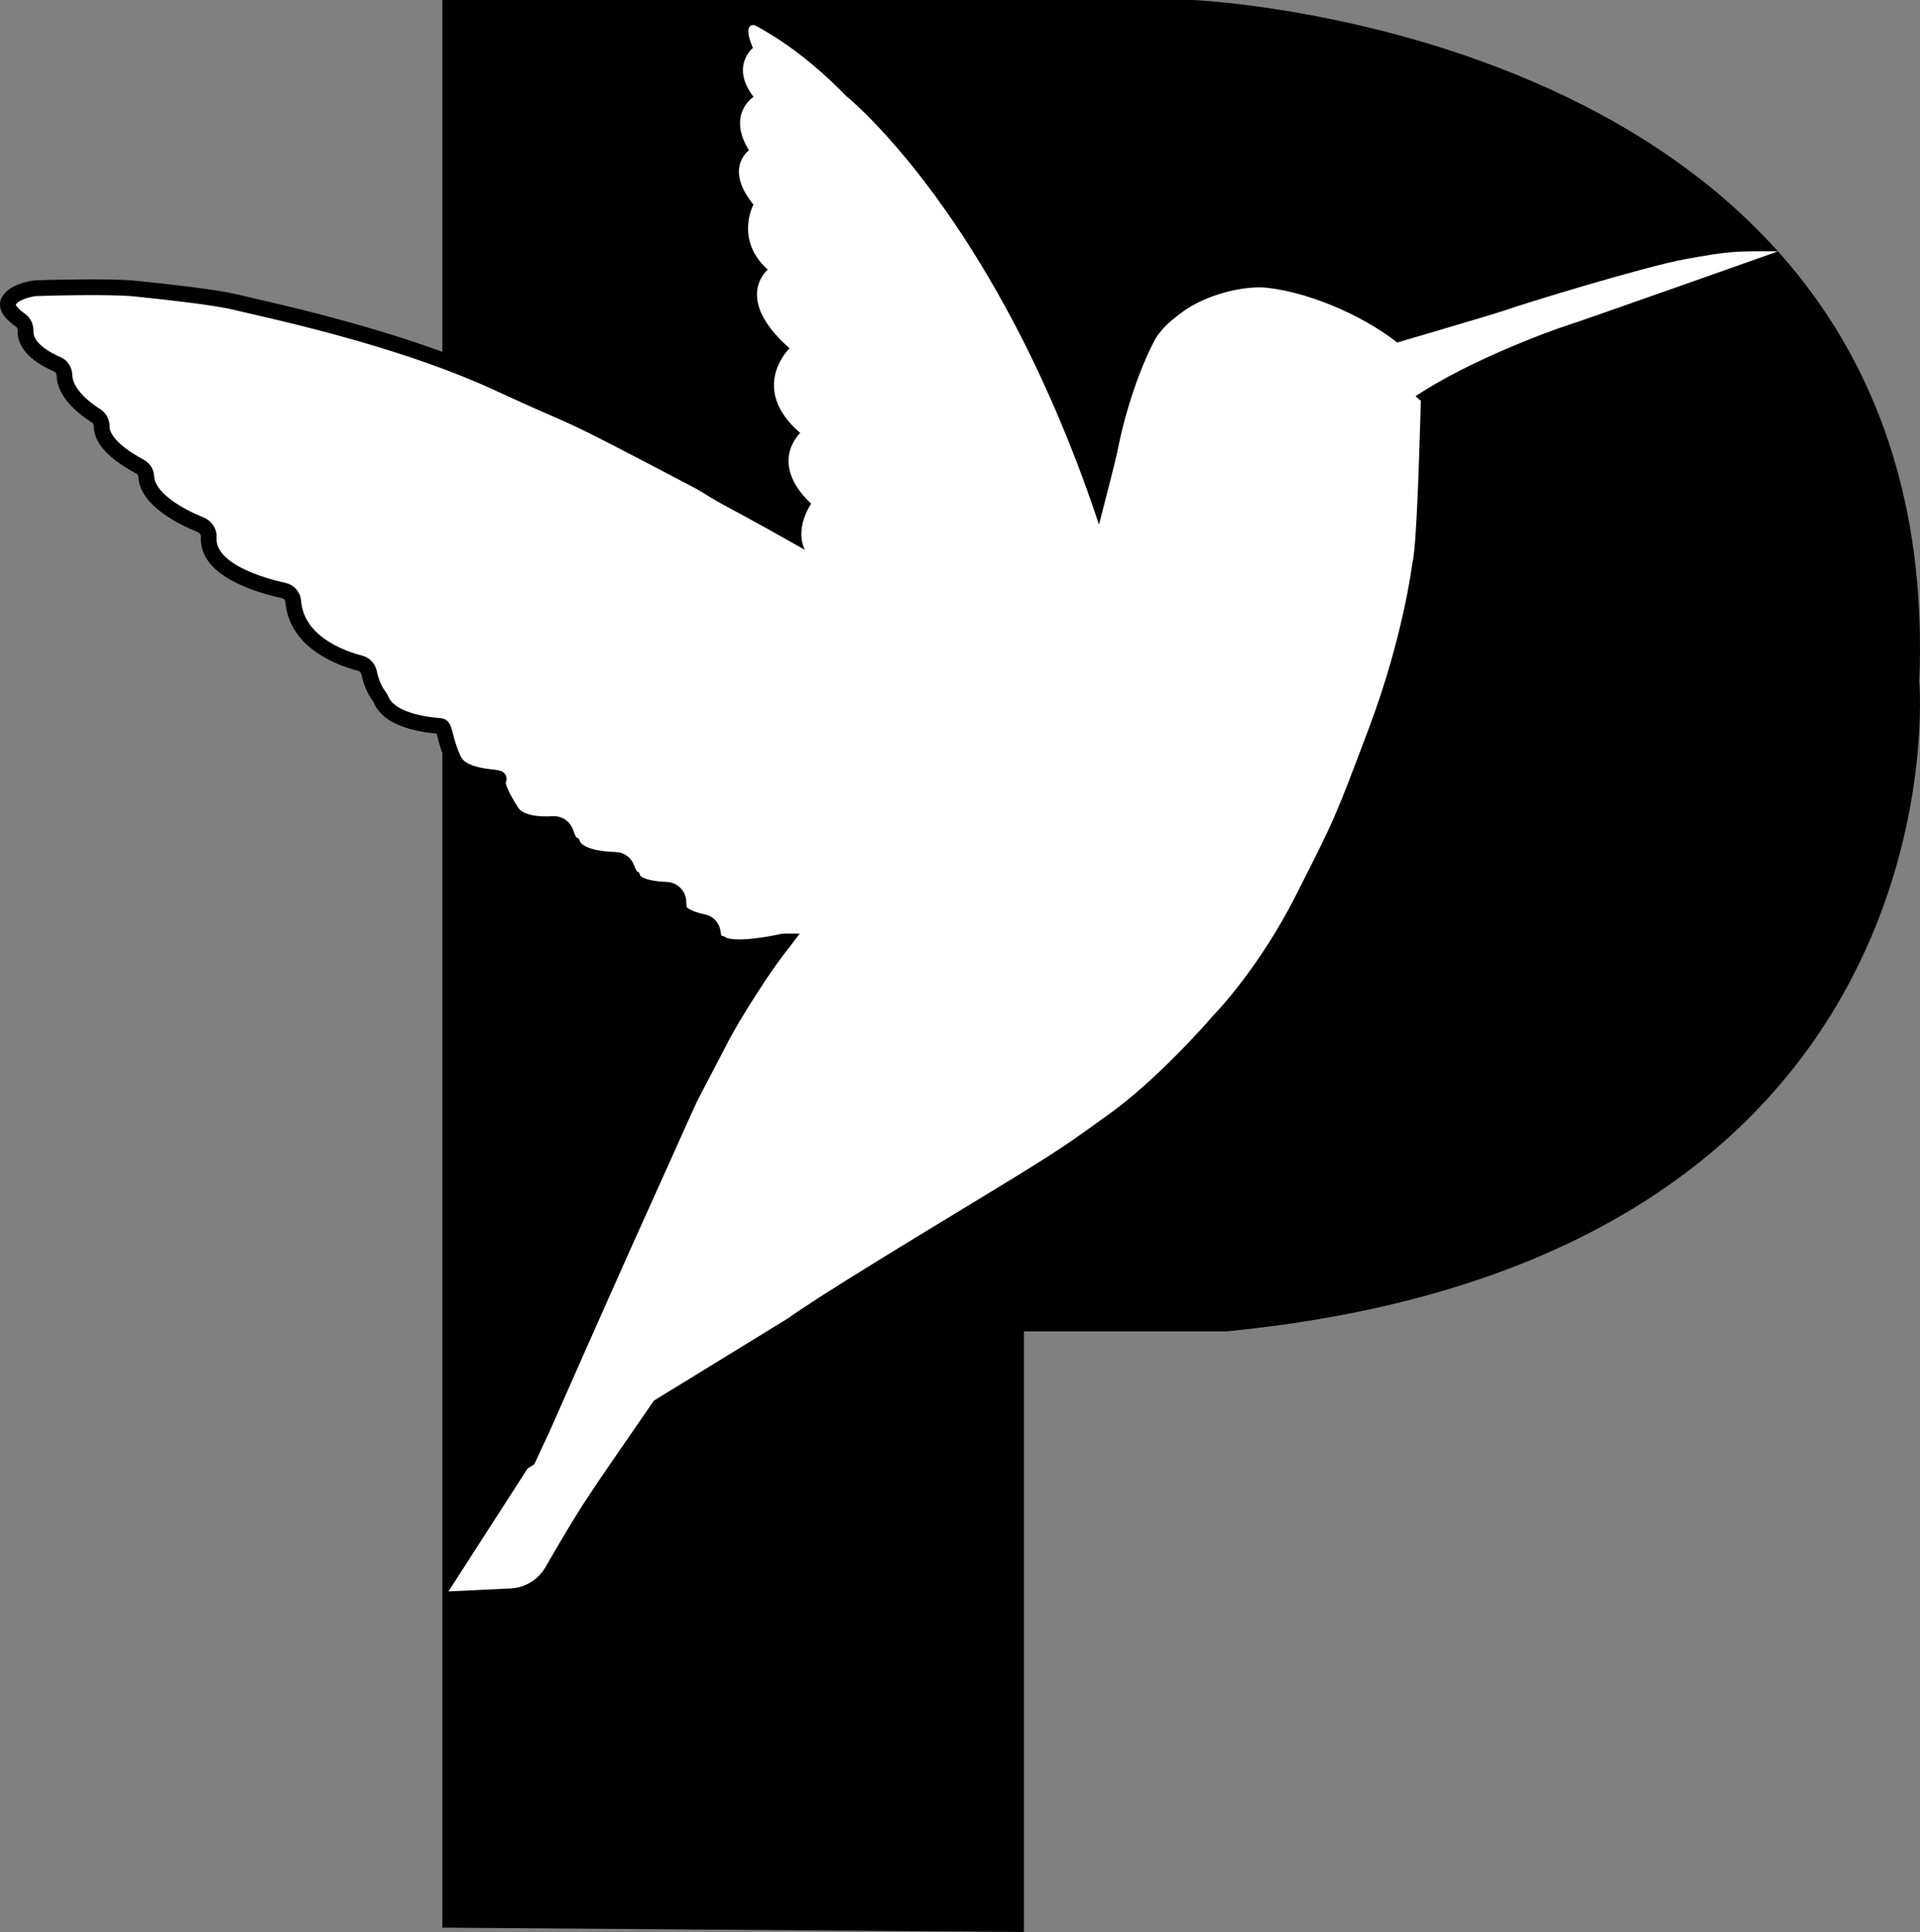
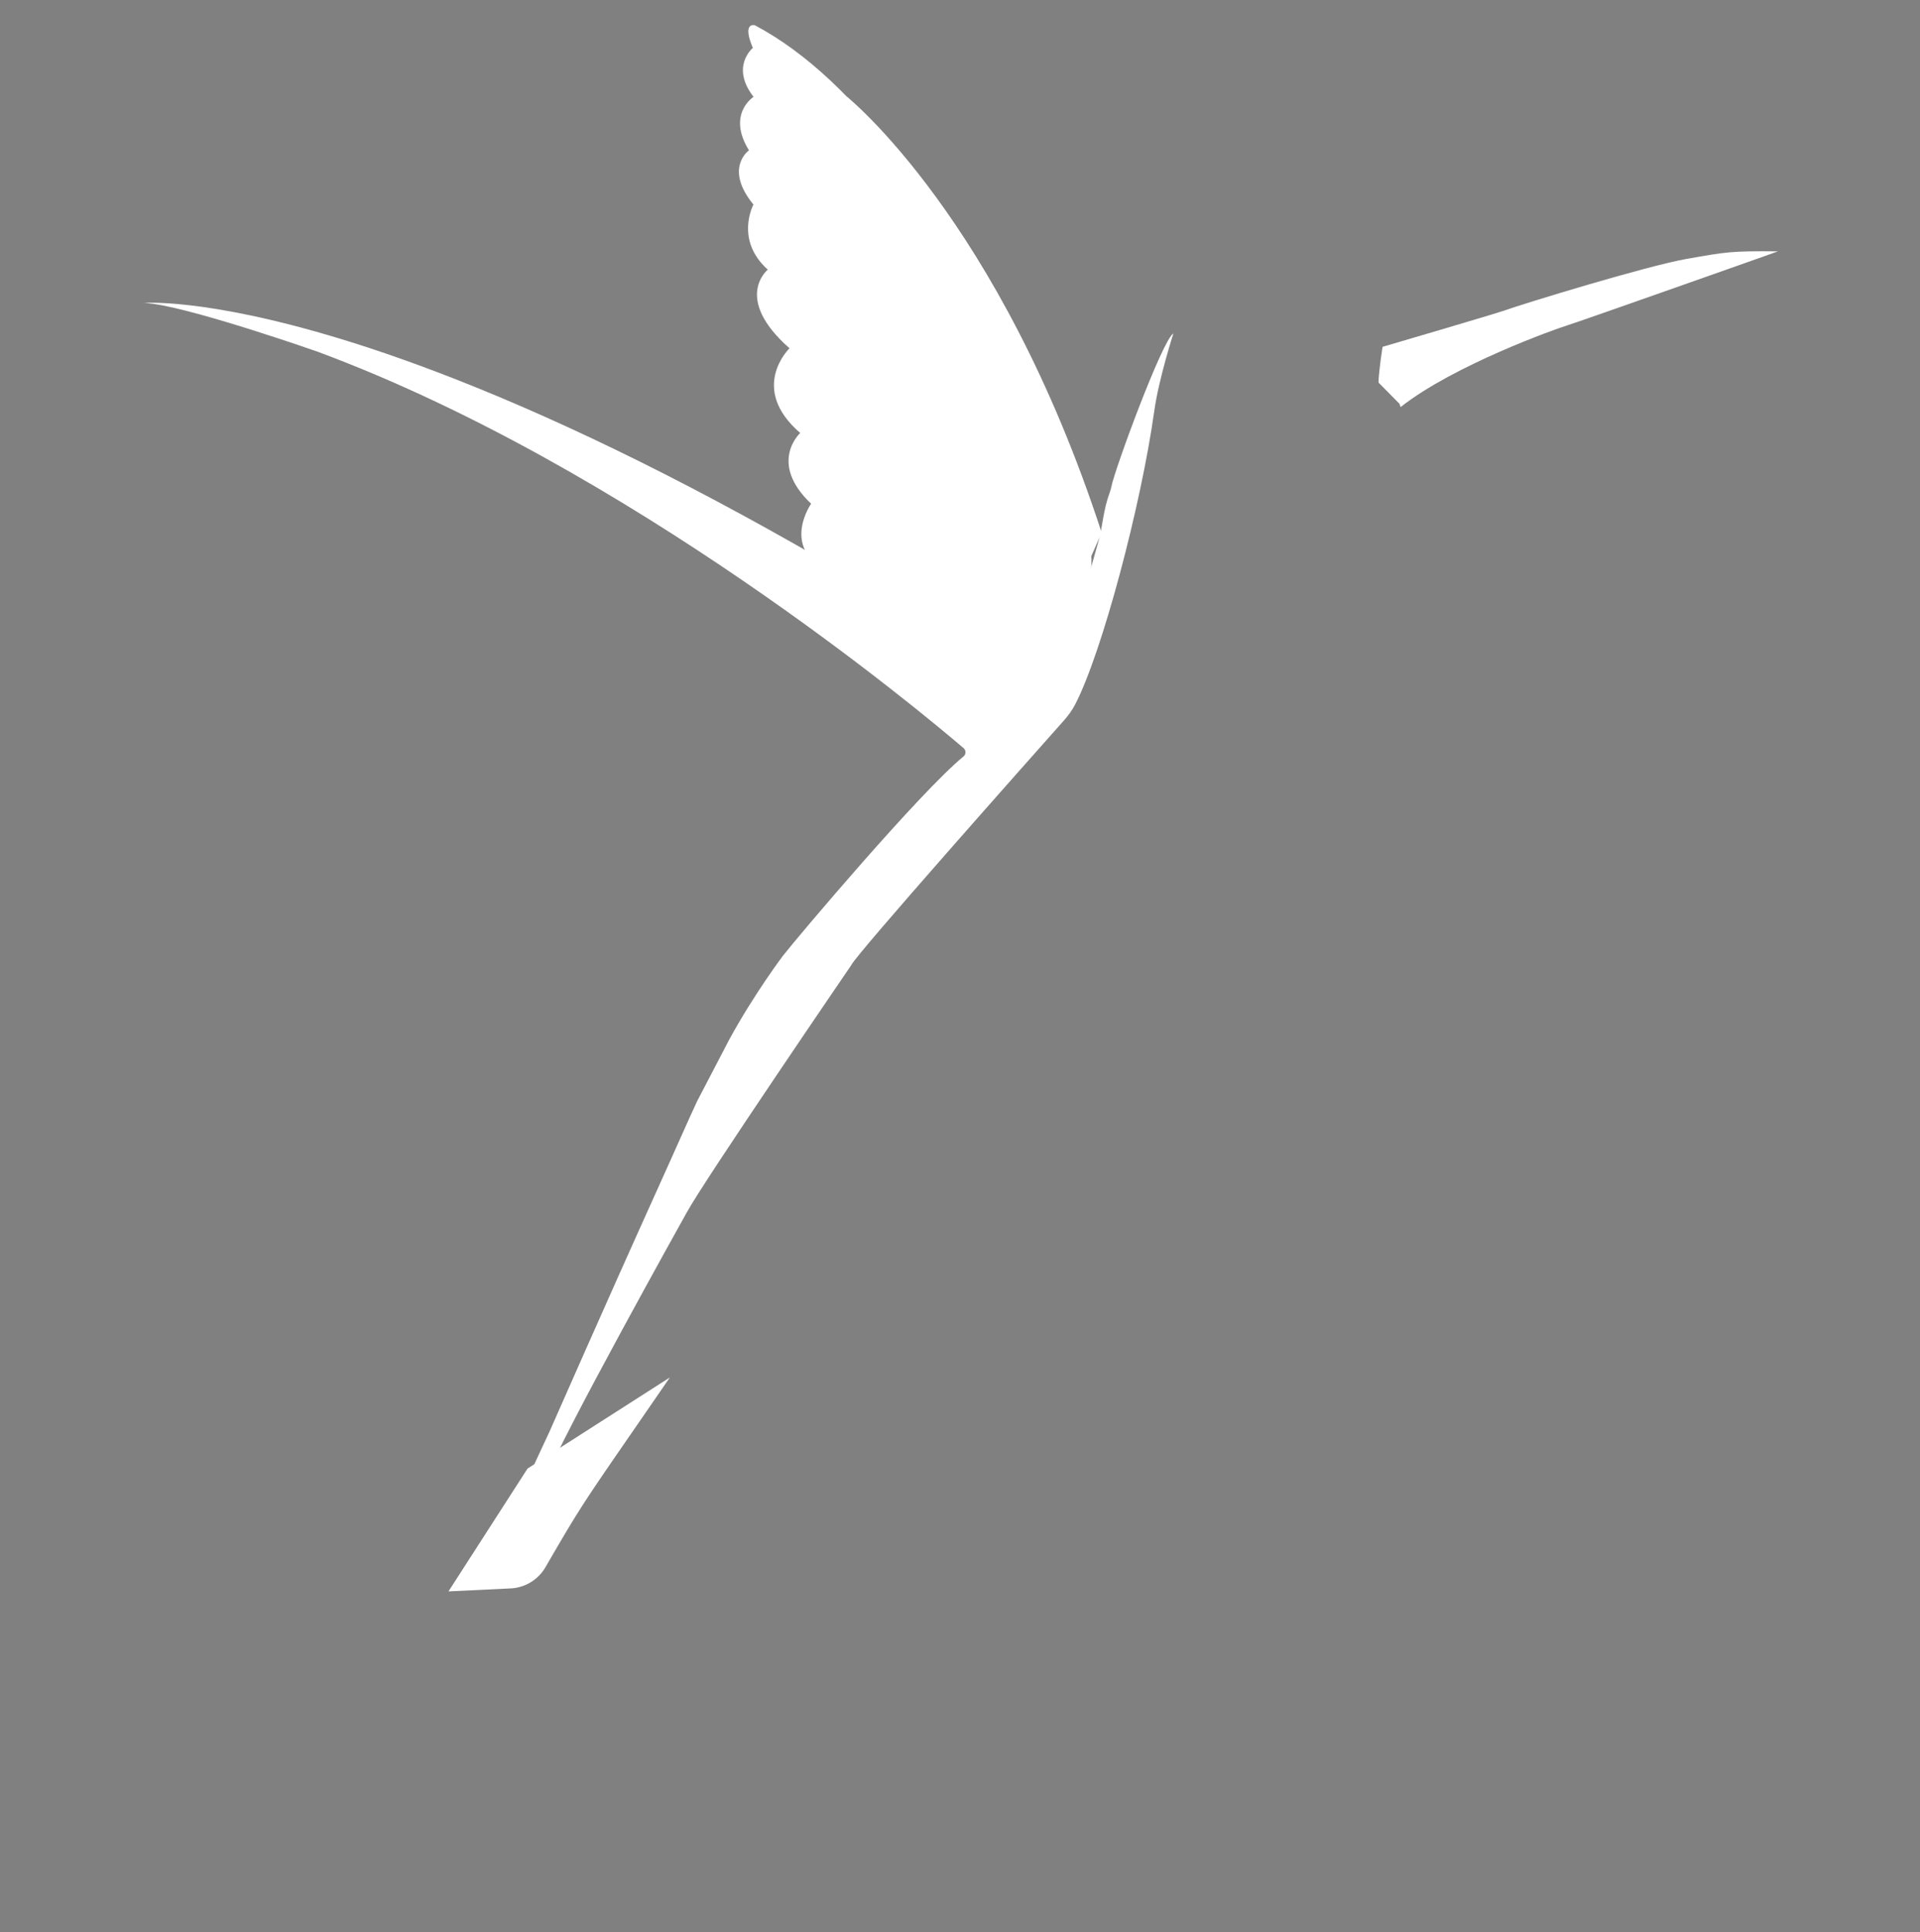
<svg xmlns="http://www.w3.org/2000/svg" data-bbox="4.001 0 971.113 981.35" viewBox="0 0 975.12 981.36" data-type="ugc">
  <rect x="0" y="0" width="975.12" height="981.36" fill="#808080" stroke="none" />
  <g>
-     <path d="M224.66 979.14V0h380.88s382.83 15.55 369.22 345.9c0 0 25.26 293.44-351.73 330.36H520.04v305.09z" />
-     <path d="M407.1 670.07s.03-.02.04-.04l-4.79 3.02c14.19-10.4 62.8-39.88 103.63-64.66 38.07-23.1 40.67-25.7 59.57-39.2 24.78-17.69 50.83-47.41 53.08-50.14.12-.14.21-.24.33-.37 2.16-2.2 23.97-24.96 42.86-62.26 19.89-39.29 19.44-38.18 37.02-84.75 17.87-47.39 22.37-84.72 22.37-84.72 2.57-9.86 3.81-66.48 4.38-82.04.04-1.2.08-2.15.12-2.81.02-.59-8.29-7.25-8.29-7.25s-.02 0-.04-.04c-.01 0-.03-.02-.04-.02-2.13-1.3-3.35-3.68-3.01-6.15.47-3.5 1.16-8.26 1.65-11.61.36-2.48-1.13-3.92-1.13-3.92-16.93-14.53-46.29-28.07-70.65-30.89-12.99-1.5-33.17 3.72-45.41 12.57-4.79 3.48-9.46 7.18-13.02 11.77v.02c-.49.61-.96 1.22-1.39 1.9-.63.9-1.19 1.85-1.71 2.86-7.46 14.14-14.77 35.64-18.74 55.41-1.55 7.79-5.7 23.13-10.09 40.39l-.05.17c-.05.27-.1.51-.17.78l-.05.17c-1.2 4.74-2.42 9.6-3.59 14.5-.05.24-.12.48-.18.72v.02c-3.24 13-9 26.54-13.39 35.84l-.05.17s-.02.07-.06.11c-2.87 6.16-5.14 10.39-5.63 11.28-.07.12-.13.24-.21.36-1.91 3.08-3.59 5.28-5.06 6.91 0 .02-.04.04-.04.04-5.8 6.24-8.37 2.93-8.64 2.54l-.02-.03c-4.07-3.39-11.32-8.21-20.16-13.66-.94-.58-1.93-1.18-2.94-1.79-5.16-3.19-10.76-6.5-16.54-9.87-25.28-14.69-53.75-30.08-61.63-34.32-.36-.18-.7-.36-.96-.51-.36-.18-.65-.34-.85-.45l-.29-.16-53.14-32.41-3.94-2.39c-.11-.07-.22-.13-.33-.19-81.1-42.67-52.65-27.12-102.97-50.38-22.14-10.24-47.25-18.63-69.79-25.13-.1 0-.2-.03-.26-.08-30.26-8.71-55.82-14.05-63.31-15.91-9.85-2.46-34.87-5.22-45.55-6.3-.07-.02-.14-.04-.2-.03-2.03-.21-3.54-.36-4.24-.44-.1-.03-.17-.02-.28-.03-.05-.01-.1 0-.15-.02s-.08 0-.1 0c-13.16-1.45-47.22-.38-50.99-.25-.25 0-.49.03-.74.07-1.96.3-10.57 1.86-12.95 6.58-1.71 3.4 2.58 7.21 5.88 9.51 1.82 1.27 2.79 3.37 2.71 5.58-.31 8.63 10.18 14.37 16.16 16.93 2.19.94 3.48 3.11 3.56 5.5.31 9.44 10.54 17.15 16.09 20.64 1.84 1.16 2.87 3.19 2.87 5.37-.03 9.05 12.92 17.01 19.34 20.4 1.87.99 3.15 2.86 3.26 4.98.6 12.09 18.61 20.92 27.64 24.59 2.55 1.04 4.32 3.55 4.13 6.3-1.16 16.77 26.61 24.61 38.04 27.12 2.61.57 4.63 2.72 4.85 5.38 1.7 21.14 24.67 29.14 34.01 31.53 2.32.59 4.04 2.48 4.52 4.82 1.4 6.79 4.09 10.7 5.21 12.1.38.48.64 1.03.88 1.59 5.03 12.18 28.2 13.12 30.32 13.44 2.21.31 1.88 7.37 6.59 17.22 4.69 9.84 24.29 8.18 22.76 9.72-1.51 1.55.74 7.55 6.62 16.68 3.99 6.17 14.71 6.54 21.22 6.14 2.91-.18 5.49 1.71 6.34 4.5 1.53 5.03 3.51 5.89 3.51 5.89 2.84 6.42 15.04 7.63 21.66 7.8 2.49.06 4.72 1.58 5.61 3.91 1.78 4.67 3.19 5.33 3.19 5.33 1.74 4.56 10.81 5.72 17.2 5.96 3.26.12 5.91 2.77 5.95 6.03.07 6.2 2.52 6.57 2.52 6.57 2.94 1.99 7.06 3.16 10.3 3.83 2.68.55 4.51 2.87 4.73 5.59.41 5.11 4.18 5.44 4.18 5.44 6.15 4.07 26.72-.13 31.05-1.08h.05c.35-.05.58-.12.69-.14h.05c-19.36 25.44-21.73 33.94-27.51 43.26-1.04 1.7-2.19 3.64-1.54 2.52-.04.04-.06.11-.1.15-8.32 14.26-26.72 54.26-36.39 75.61-.22.5-.48 1.02-.7 1.53-3.37 7.46-5.52 12.28-5.52 12.28-23.09 52.35-37.5 84.2-47.27 105.7-.08.18-.16.37-.24.55l-.22.48c-.14.3-.25.57-.38.85-.22.48-.31.71-.31.71-.72 1.57-1.42 3.1-2.09 4.58-3.96 8.71-12.16 27.4-14.76 33.28l146.01-89.58Z" stroke="#000000" stroke-miterlimit="10" stroke-width="8" fill="#ffffff" />
    <path d="M700.13 193.97c.04.67-.04.22.38.75L710.67 205q.105.105.12.24s.5 1.58.62 1.48c27.01-21.3 79.23-39.88 84.89-41.56 4.61-1.36 106.83-37.48 106.69-37.48-23.98-.24-26.2.28-46.23 3.79-20.34 3.57-83.1 22.8-92.18 26.08-4.87 1.76-62.42 18.63-62.42 18.63-1.51 9.62-2.08 16.76-2.03 17.79" fill="#ffffff" />
    <path d="M554.2 281.74S491.24 70.14 383.35 12.81c0 0-6.68-1.87-.99 11.54 0 0-11.58 9.39.34 24.85 0 0-13.73 8.7-2.32 27.16 0 0-12.86 9.03 2.27 27.55 0 0-9.64 17.92 7.3 33.05 0 0-17.95 14.42 11.02 39.95 0 0-20.98 20.24 5.44 43.02 0 0-16.49 15.05 5.54 35.94 0 0-14.13 20.07 5.31 32.62l-1.82 3.9s102.36 57.59 104.1 62.84c0 0 9.77.84 13.82-9.18 0 0 22.81-41.11 20.85-64.31Z" fill="#ffffff" />
    <path d="M370.4 528c12.49-22.96 27.94-43.65 28.15-43.64 5.73-7.41 68.56-81.93 90.77-100.1 1.34-1.1 1.37-3.11.06-4.24-21.26-18.21-169.8-142.59-327.94-201.32 0 0-59.15-20.79-83.23-24.31-.07-.02-.14-.04-.2-.03-1.58-.25-4.41-.46-4.51-.47-.05-.01-.1 0-.15-.02 2.21-.15 38.09-2.1 113.73 22.73.06.04.16.07.26.08 44.72 14.74 103.3 38.79 177.03 78.1 17.05 9.09 34.92 19.01 53.62 29.81 20.11 11.61 41.19 24.27 63.25 38.05 1.29.81 2.57 1.63 3.88 2.45.05.01.11.06.15.1 11.59 7.26 23.48 14.86 35.61 22.77l.02.03c.27.23 2.84 2.48 7.54-1.85 0-.02.04-.04.04-.04 3.09-2.87 7.09-8.54 11.96-19.44.17-.39.36-.77.53-1.19v-.02c4.12-9.39 8.83-22.5 14.13-40.66.82-2.81 1.65-5.74 2.5-8.83l.03-.1c.13-.43.23-.86.35-1.29l.05-.17c2.03-7.37 2.23-15.22 5.6-24.33.33-.91.61-1.83.79-2.78 1.63-8.72 25.99-74.89 31.51-77.9 0 0-7.44 23.12-9.7 39.31-6.73 48.17-26.58 123.02-40.22 149.18-1.53 2.94-3.48 5.63-5.68 8.1-16.65 18.72-105.69 118.97-107.93 124.17 0 0-75.14 109.98-83.78 126.01 0 0-64.81 116.11-71.44 135.22-.21.61-14.17 12.01-14.72 12.34 0 0 5.25-11.67 6.34-14.23 2.02-4.72 10.1-21.91 10.32-22.39.13-.27 29.19-66.41 53.27-119.68 14-30.98 15.63-35.04 21.66-48.07" fill="#ffffff" />
    <path d="M539.23 319.31S480.34 125.17 430.02 49.03c0 0 77.5 61.87 129.49 221.57 0 0-15.34 33.87-20.28 48.71" fill="#ffffff" />
    <path d="M340.18 699.71c-43.56 63.41-42.29 60.33-63.16 96.36a21.62 21.62 0 0 1-17.72 10.76l-31.53 1.52 40.16-62.39 72.24-46.26Z" fill="#ffffff" />
  </g>
</svg>